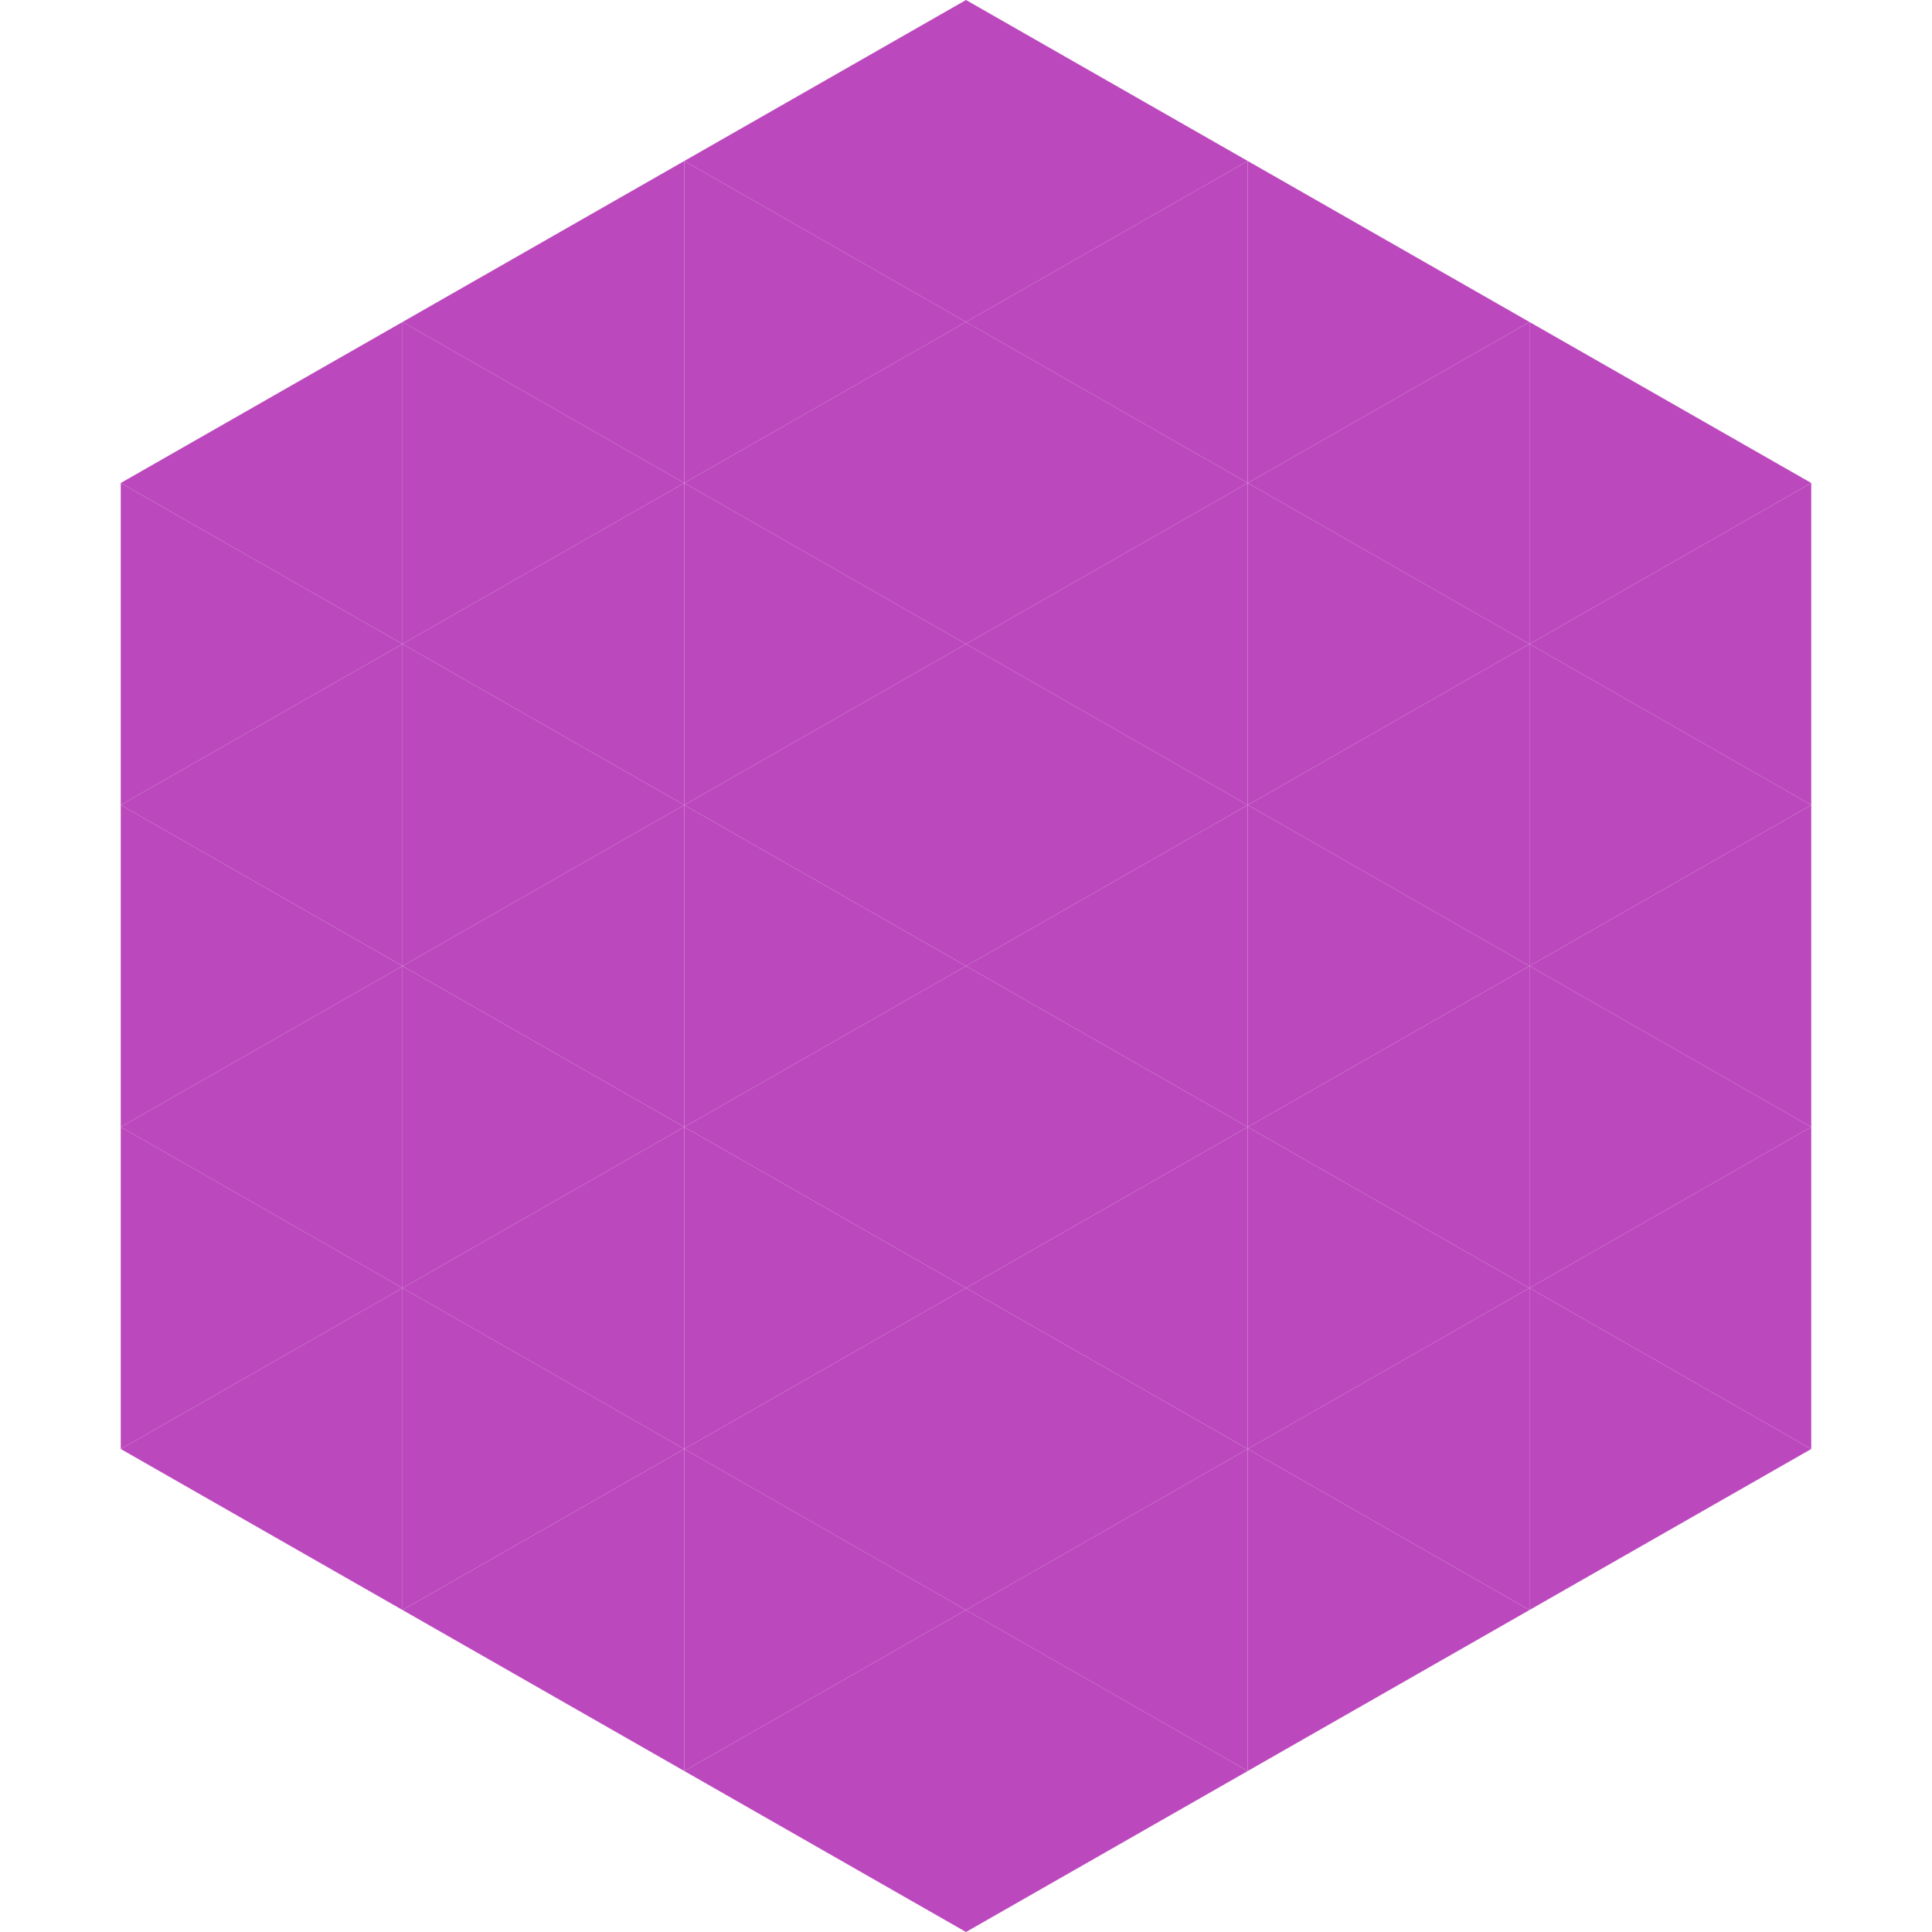
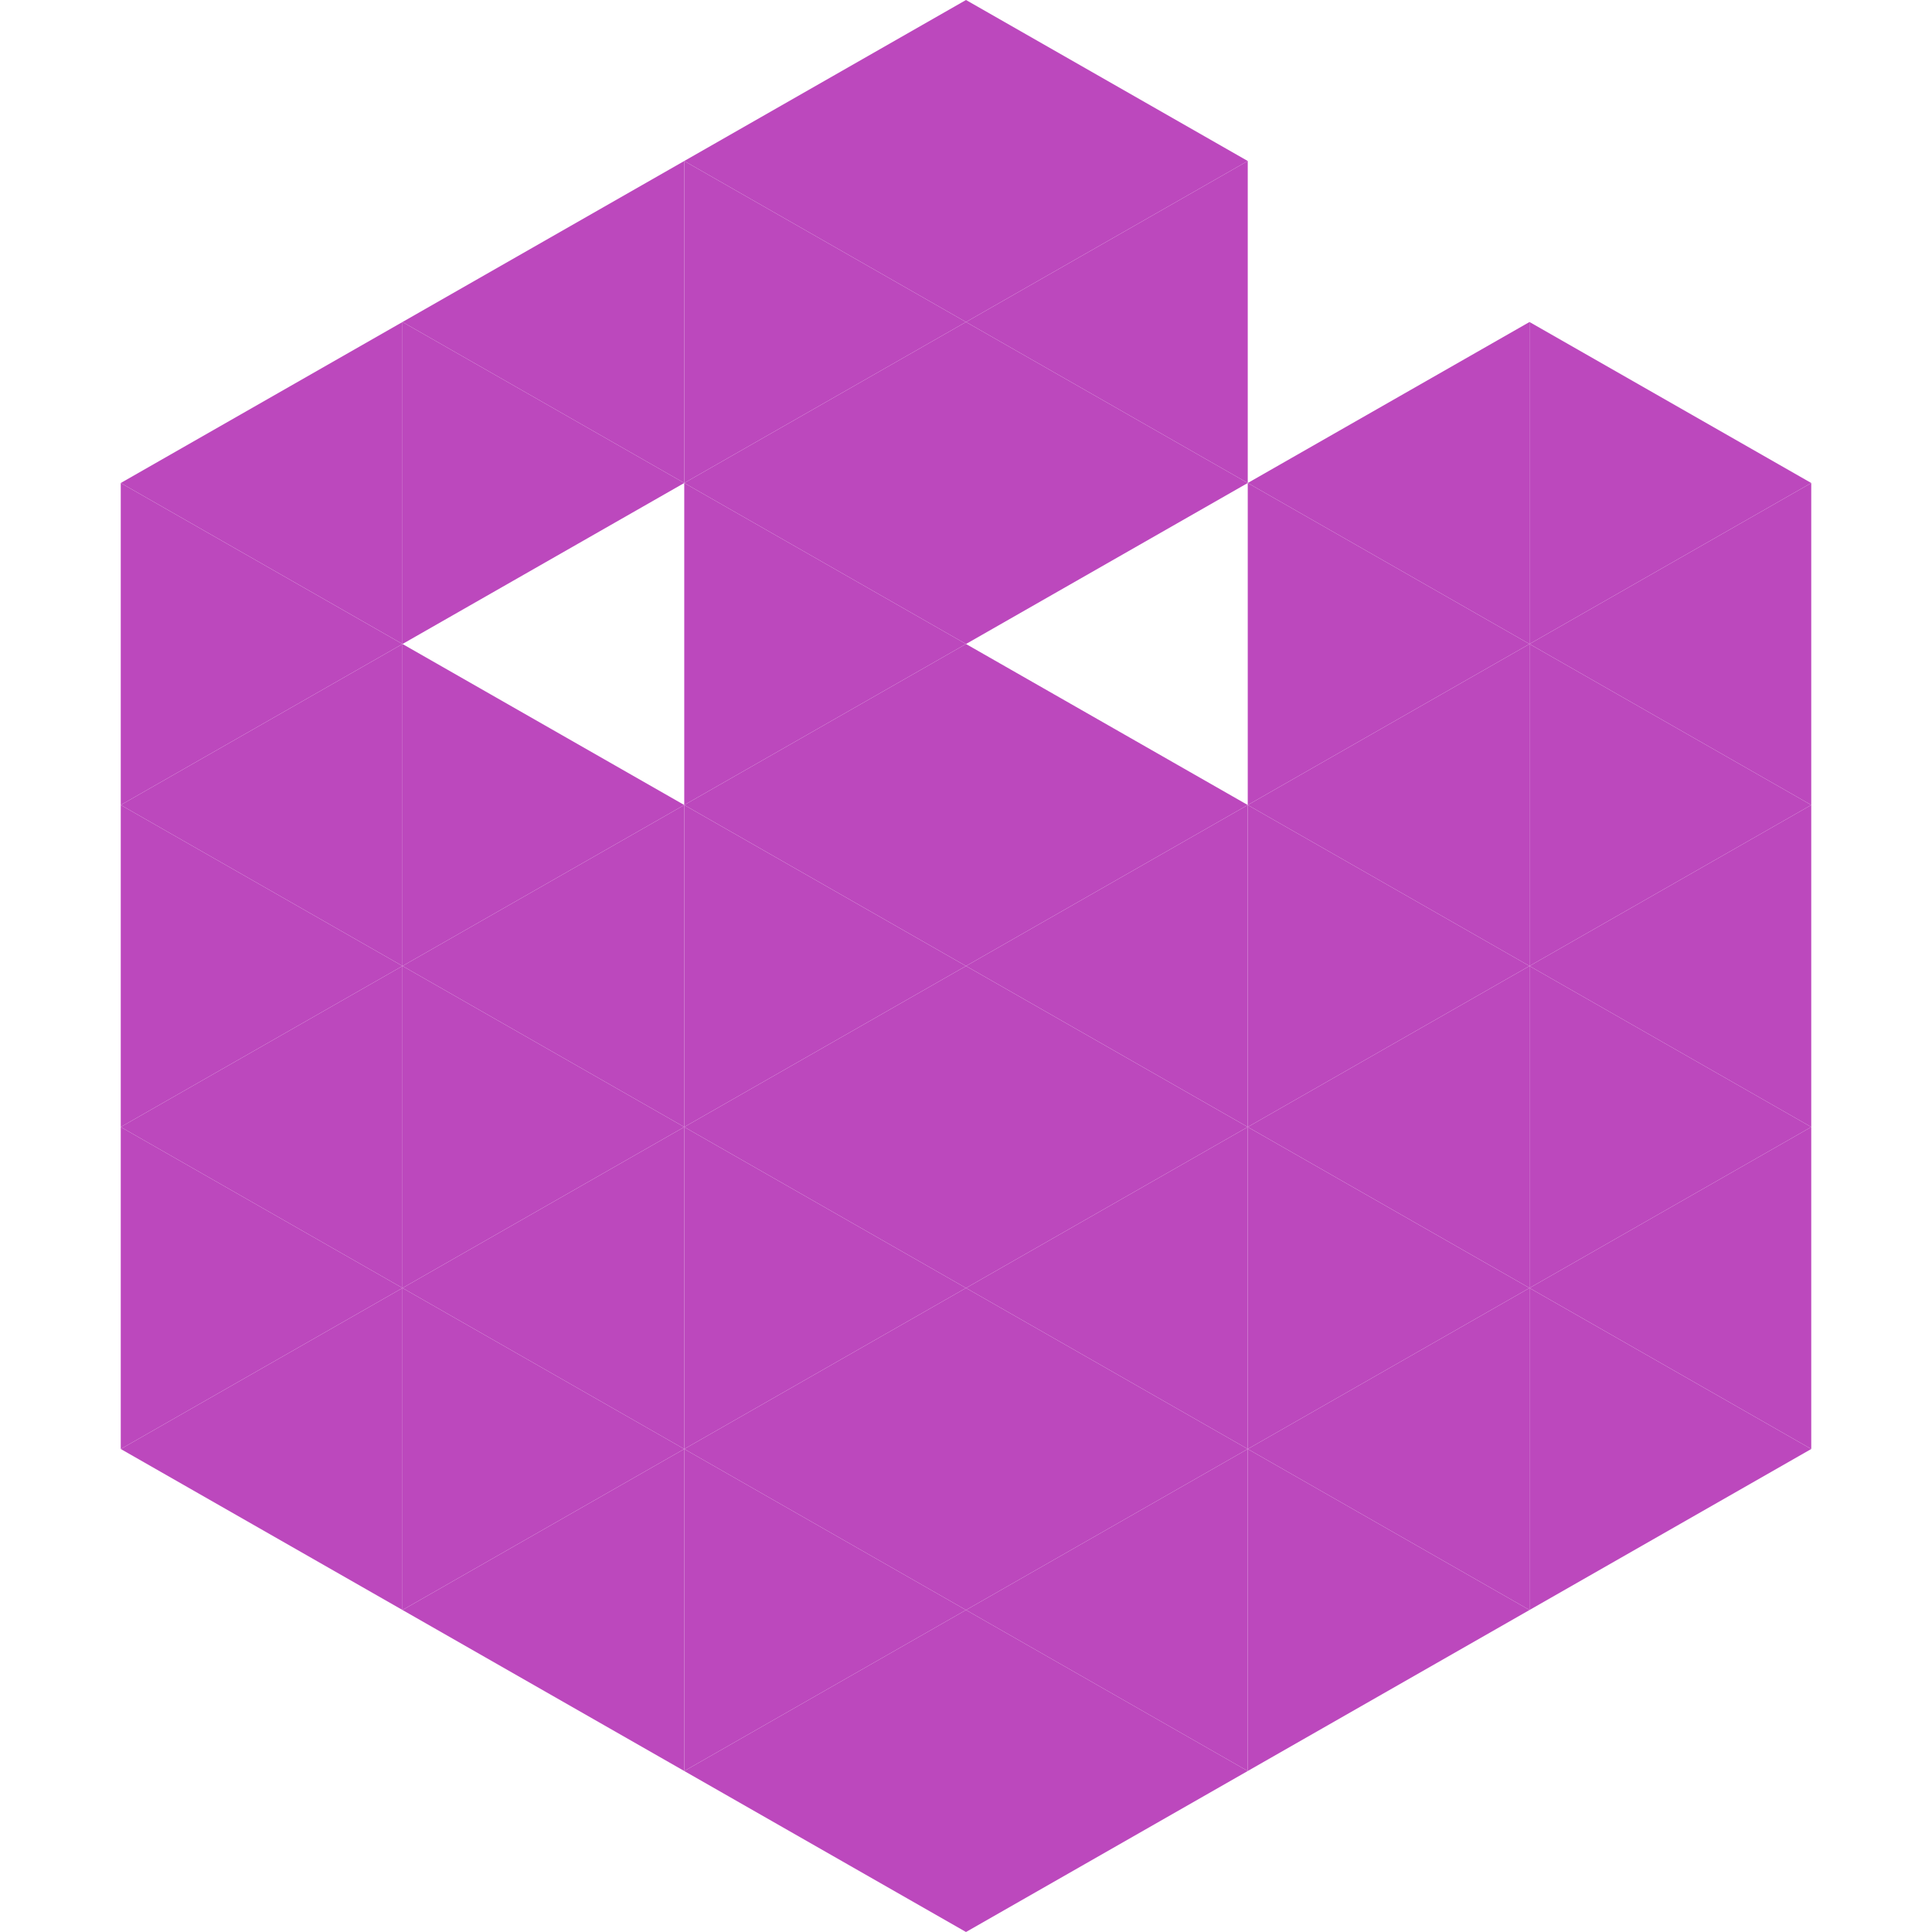
<svg xmlns="http://www.w3.org/2000/svg" width="240" height="240">
  <polygon points="50,40 15,60 50,80" style="fill:rgb(188,72,189)" />
  <polygon points="190,40 225,60 190,80" style="fill:rgb(188,72,189)" />
  <polygon points="15,60 50,80 15,100" style="fill:rgb(188,72,189)" />
  <polygon points="225,60 190,80 225,100" style="fill:rgb(188,72,189)" />
  <polygon points="50,80 15,100 50,120" style="fill:rgb(188,72,189)" />
  <polygon points="190,80 225,100 190,120" style="fill:rgb(188,72,189)" />
  <polygon points="15,100 50,120 15,140" style="fill:rgb(188,72,189)" />
  <polygon points="225,100 190,120 225,140" style="fill:rgb(188,72,189)" />
  <polygon points="50,120 15,140 50,160" style="fill:rgb(188,72,189)" />
  <polygon points="190,120 225,140 190,160" style="fill:rgb(188,72,189)" />
  <polygon points="15,140 50,160 15,180" style="fill:rgb(188,72,189)" />
  <polygon points="225,140 190,160 225,180" style="fill:rgb(188,72,189)" />
  <polygon points="50,160 15,180 50,200" style="fill:rgb(188,72,189)" />
  <polygon points="190,160 225,180 190,200" style="fill:rgb(188,72,189)" />
  <polygon points="15,180 50,200 15,220" style="fill:rgb(255,255,255); fill-opacity:0" />
  <polygon points="225,180 190,200 225,220" style="fill:rgb(255,255,255); fill-opacity:0" />
  <polygon points="50,0 85,20 50,40" style="fill:rgb(255,255,255); fill-opacity:0" />
  <polygon points="190,0 155,20 190,40" style="fill:rgb(255,255,255); fill-opacity:0" />
  <polygon points="85,20 50,40 85,60" style="fill:rgb(188,72,189)" />
-   <polygon points="155,20 190,40 155,60" style="fill:rgb(188,72,189)" />
  <polygon points="50,40 85,60 50,80" style="fill:rgb(188,72,189)" />
  <polygon points="190,40 155,60 190,80" style="fill:rgb(188,72,189)" />
-   <polygon points="85,60 50,80 85,100" style="fill:rgb(188,72,189)" />
  <polygon points="155,60 190,80 155,100" style="fill:rgb(188,72,189)" />
  <polygon points="50,80 85,100 50,120" style="fill:rgb(188,72,189)" />
  <polygon points="190,80 155,100 190,120" style="fill:rgb(188,72,189)" />
  <polygon points="85,100 50,120 85,140" style="fill:rgb(188,72,189)" />
  <polygon points="155,100 190,120 155,140" style="fill:rgb(188,72,189)" />
  <polygon points="50,120 85,140 50,160" style="fill:rgb(188,72,189)" />
  <polygon points="190,120 155,140 190,160" style="fill:rgb(188,72,189)" />
  <polygon points="85,140 50,160 85,180" style="fill:rgb(188,72,189)" />
  <polygon points="155,140 190,160 155,180" style="fill:rgb(188,72,189)" />
  <polygon points="50,160 85,180 50,200" style="fill:rgb(188,72,189)" />
  <polygon points="190,160 155,180 190,200" style="fill:rgb(188,72,189)" />
  <polygon points="85,180 50,200 85,220" style="fill:rgb(188,72,189)" />
  <polygon points="155,180 190,200 155,220" style="fill:rgb(188,72,189)" />
  <polygon points="120,0 85,20 120,40" style="fill:rgb(188,72,189)" />
  <polygon points="120,0 155,20 120,40" style="fill:rgb(188,72,189)" />
  <polygon points="85,20 120,40 85,60" style="fill:rgb(188,72,189)" />
  <polygon points="155,20 120,40 155,60" style="fill:rgb(188,72,189)" />
  <polygon points="120,40 85,60 120,80" style="fill:rgb(188,72,189)" />
  <polygon points="120,40 155,60 120,80" style="fill:rgb(188,72,189)" />
  <polygon points="85,60 120,80 85,100" style="fill:rgb(188,72,189)" />
-   <polygon points="155,60 120,80 155,100" style="fill:rgb(188,72,189)" />
  <polygon points="120,80 85,100 120,120" style="fill:rgb(188,72,189)" />
  <polygon points="120,80 155,100 120,120" style="fill:rgb(188,72,189)" />
  <polygon points="85,100 120,120 85,140" style="fill:rgb(188,72,189)" />
  <polygon points="155,100 120,120 155,140" style="fill:rgb(188,72,189)" />
  <polygon points="120,120 85,140 120,160" style="fill:rgb(188,72,189)" />
  <polygon points="120,120 155,140 120,160" style="fill:rgb(188,72,189)" />
  <polygon points="85,140 120,160 85,180" style="fill:rgb(188,72,189)" />
  <polygon points="155,140 120,160 155,180" style="fill:rgb(188,72,189)" />
  <polygon points="120,160 85,180 120,200" style="fill:rgb(188,72,189)" />
  <polygon points="120,160 155,180 120,200" style="fill:rgb(188,72,189)" />
  <polygon points="85,180 120,200 85,220" style="fill:rgb(188,72,189)" />
  <polygon points="155,180 120,200 155,220" style="fill:rgb(188,72,189)" />
  <polygon points="120,200 85,220 120,240" style="fill:rgb(188,72,189)" />
  <polygon points="120,200 155,220 120,240" style="fill:rgb(188,72,189)" />
  <polygon points="85,220 120,240 85,260" style="fill:rgb(255,255,255); fill-opacity:0" />
  <polygon points="155,220 120,240 155,260" style="fill:rgb(255,255,255); fill-opacity:0" />
</svg>